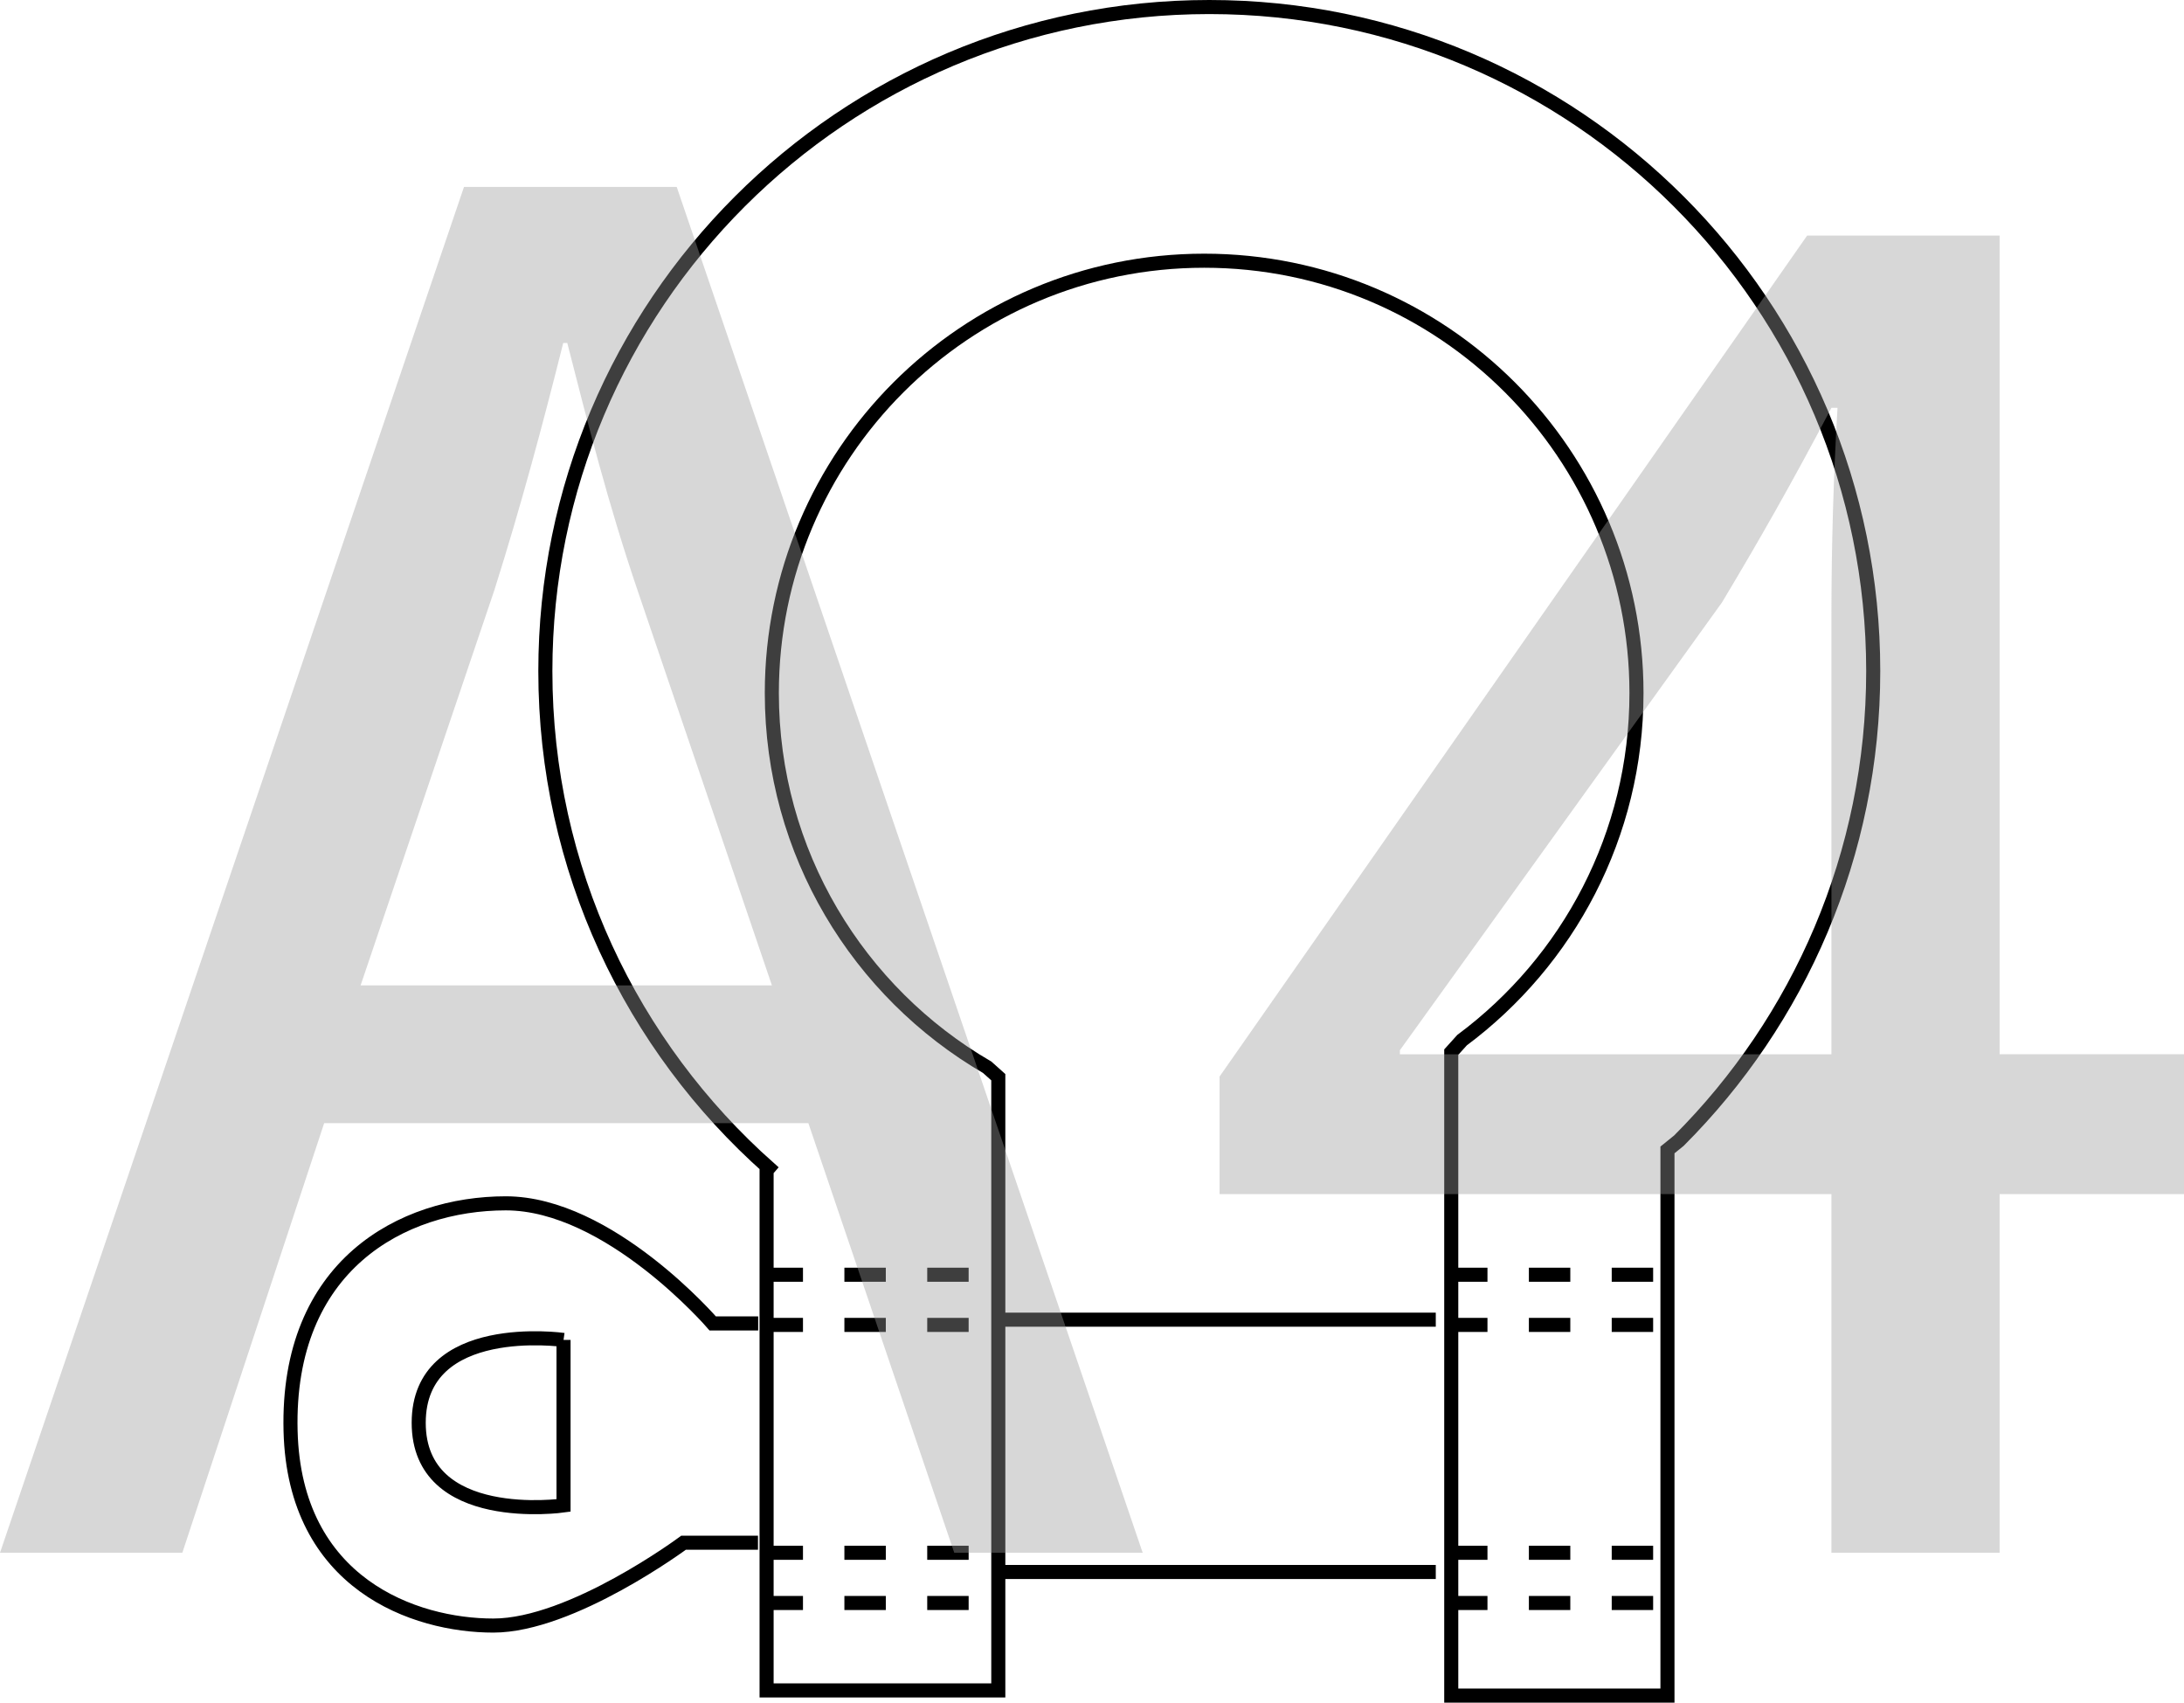
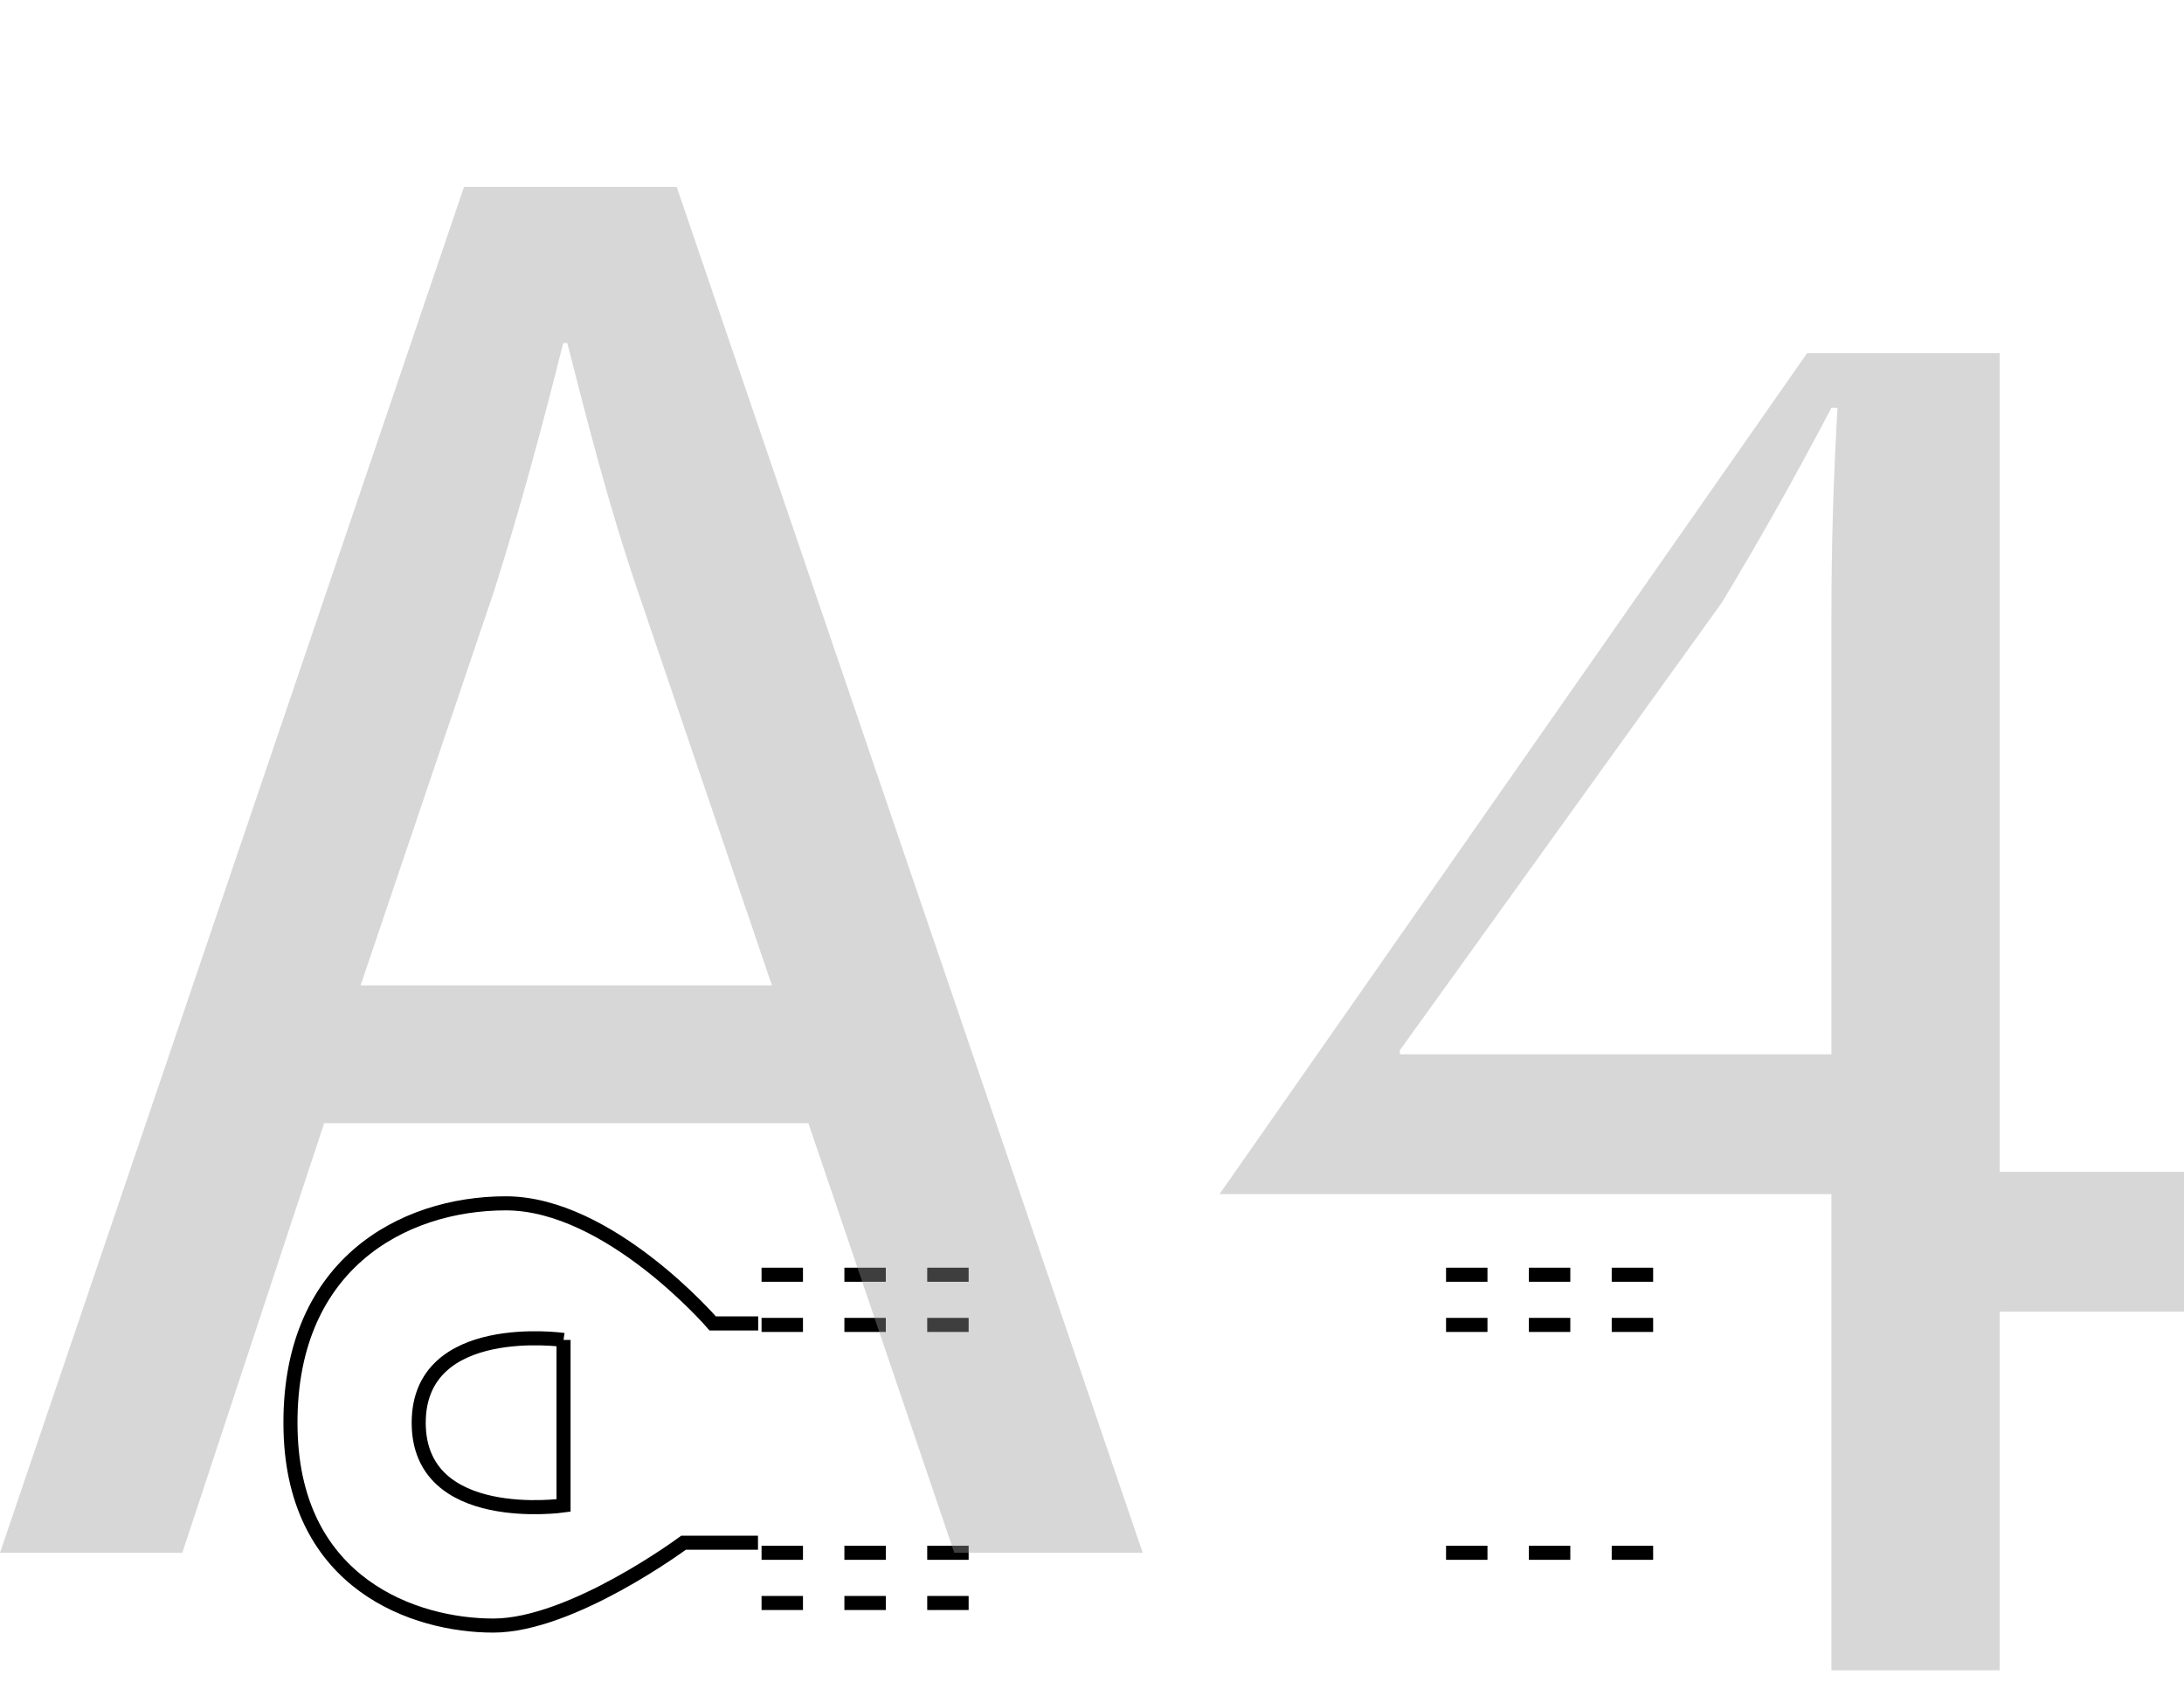
<svg xmlns="http://www.w3.org/2000/svg" id="Layer_1" data-name="Layer 1" viewBox="0 0 77.62 60.5">
  <defs>
    <style>
      .cls-1 {
        fill: #9b9b9b;
      }

      .cls-2, .cls-3 {
        fill: none;
        stroke: #000;
        stroke-width: .5px;
      }

      .cls-4 {
        opacity: .4;
      }

      .cls-3 {
        stroke-dasharray: 0 0 1.472 1.472;
      }
    </style>
  </defs>
-   <path class="cls-2" d="M51.578,45.618v14.632h7.684v-19.39l.407-.329c4.267-4.267,6.906-10.168,6.906-16.685C66.575,10.813,56.013,.25,42.979,.25S19.382,10.813,19.382,23.847c0,7.026,3.07,13.333,7.941,17.654l-.078,.09v18.474h8.235v-21.789l-.395-.353c-4.578-2.663-7.654-7.618-7.654-13.297,0-8.486,6.882-15.362,15.368-15.362s15.362,6.876,15.362,15.362c0,5.051-2.436,9.533-6.2,12.334l-.383,.425v8.235Z" />
-   <path class="cls-2" d="M35.295,55.857h15.733m-15.733-8.965h15.733" />
  <line class="cls-3" x1="27.066" y1="45.295" x2="35.295" y2="45.295" />
  <line class="cls-3" x1="27.066" y1="47.078" x2="35.295" y2="47.078" />
  <line class="cls-3" x1="51.393" y1="45.295" x2="59.627" y2="45.295" />
  <line class="cls-3" x1="51.393" y1="47.078" x2="59.627" y2="47.078" />
  <line class="cls-3" x1="27.066" y1="55.175" x2="35.295" y2="55.175" />
  <line class="cls-3" x1="27.066" y1="56.959" x2="35.295" y2="56.959" />
  <line class="cls-3" x1="51.393" y1="55.175" x2="59.627" y2="55.175" />
-   <line class="cls-3" x1="51.393" y1="56.959" x2="59.627" y2="56.959" />
  <path class="cls-2" d="M20.028,47.611v5.883s-5.147,.736-5.147-2.938c0-3.674,5.147-2.944,5.147-2.944Zm6.918-.586h-1.616s-3.674-4.267-7.355-4.267-7.798,2.208-7.648,8.091c.138,5.44,4.411,6.912,7.205,6.912s6.762-2.944,6.762-2.944h2.645" />
  <g class="cls-4">
    <path class="cls-1" d="M11.521,39.909l-5.041,15.266H0L16.49,6.643h7.561l16.561,48.532h-6.697l-5.185-15.266H11.521Zm15.913-4.896l-4.752-13.969c-1.08-3.168-1.801-6.049-2.521-8.857h-.144c-.721,2.88-1.513,5.833-2.448,8.785l-4.753,14.041h14.617Z" />
-     <path class="cls-1" d="M65.09,55.175v-12.745h-21.746v-4.177l20.882-29.882h6.841v29.09h6.553v4.969h-6.553v12.745h-5.977Zm0-17.714v-15.625c0-2.448,.072-4.896,.216-7.345h-.216c-1.44,2.736-2.593,4.752-3.889,6.913l-11.449,15.914v.144h15.338Z" />
+     <path class="cls-1" d="M65.09,55.175v-12.745h-21.746l20.882-29.882h6.841v29.09h6.553v4.969h-6.553v12.745h-5.977Zm0-17.714v-15.625c0-2.448,.072-4.896,.216-7.345h-.216c-1.44,2.736-2.593,4.752-3.889,6.913l-11.449,15.914v.144h15.338Z" />
  </g>
</svg>